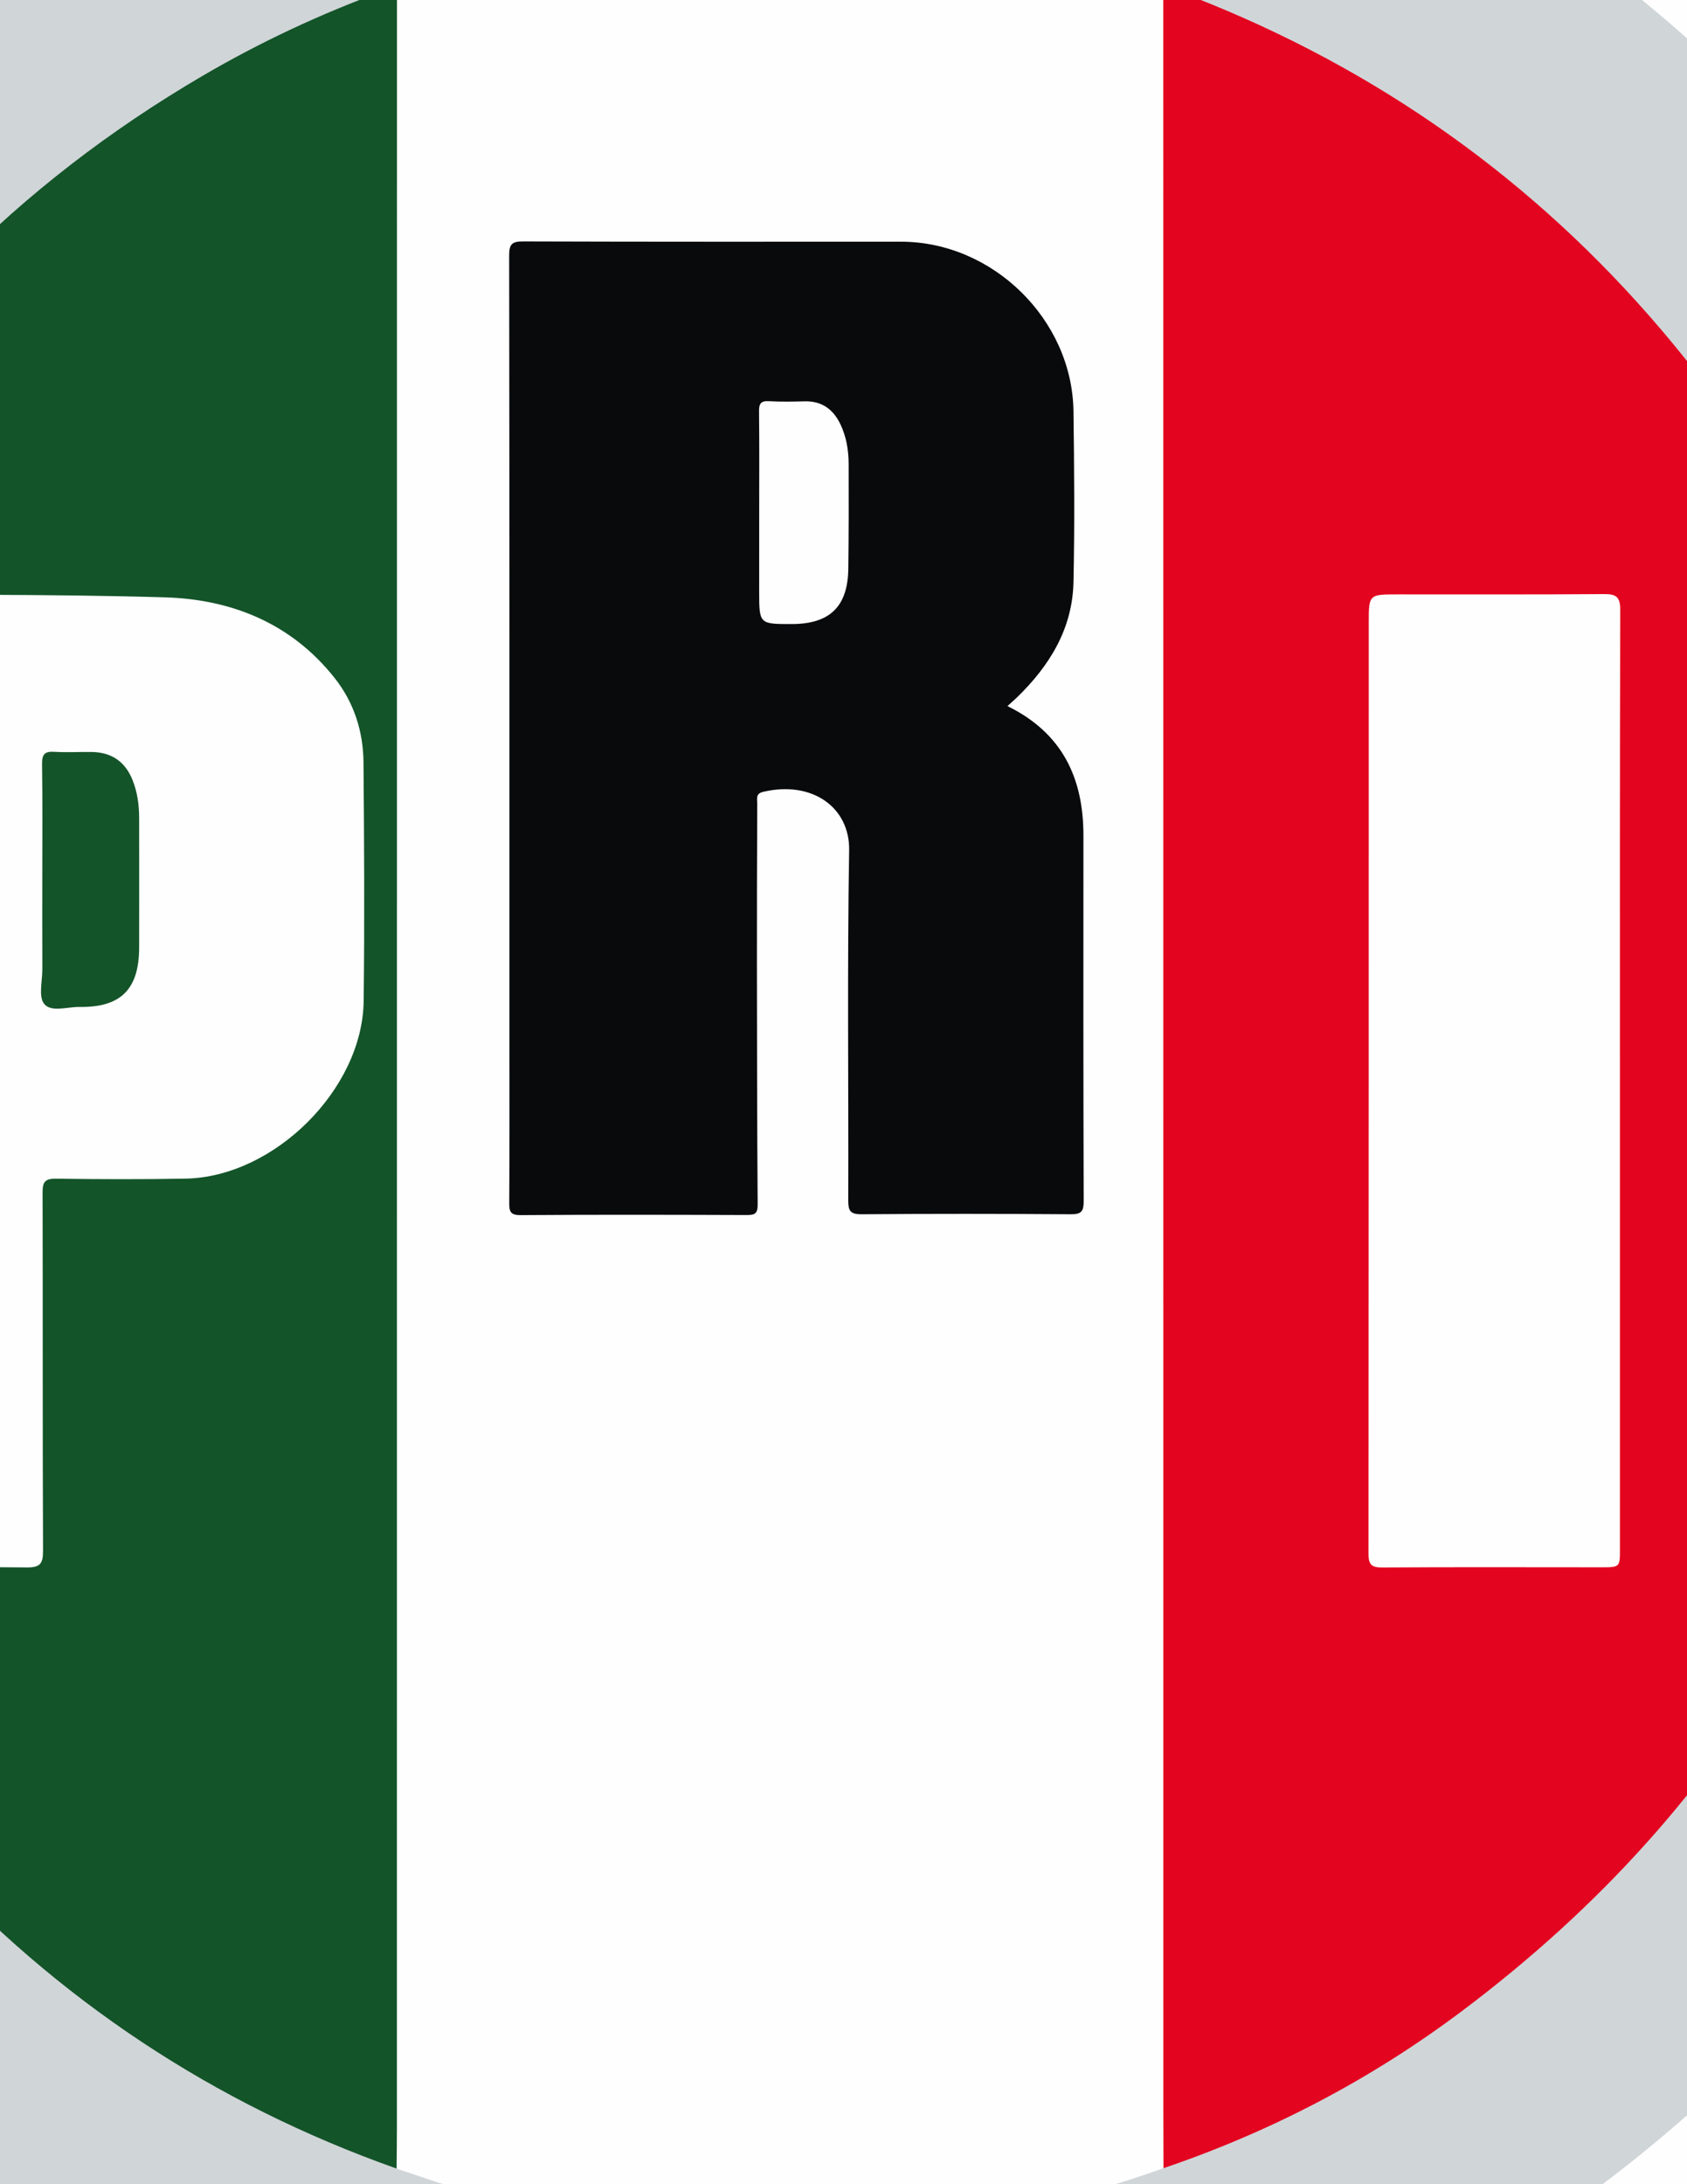
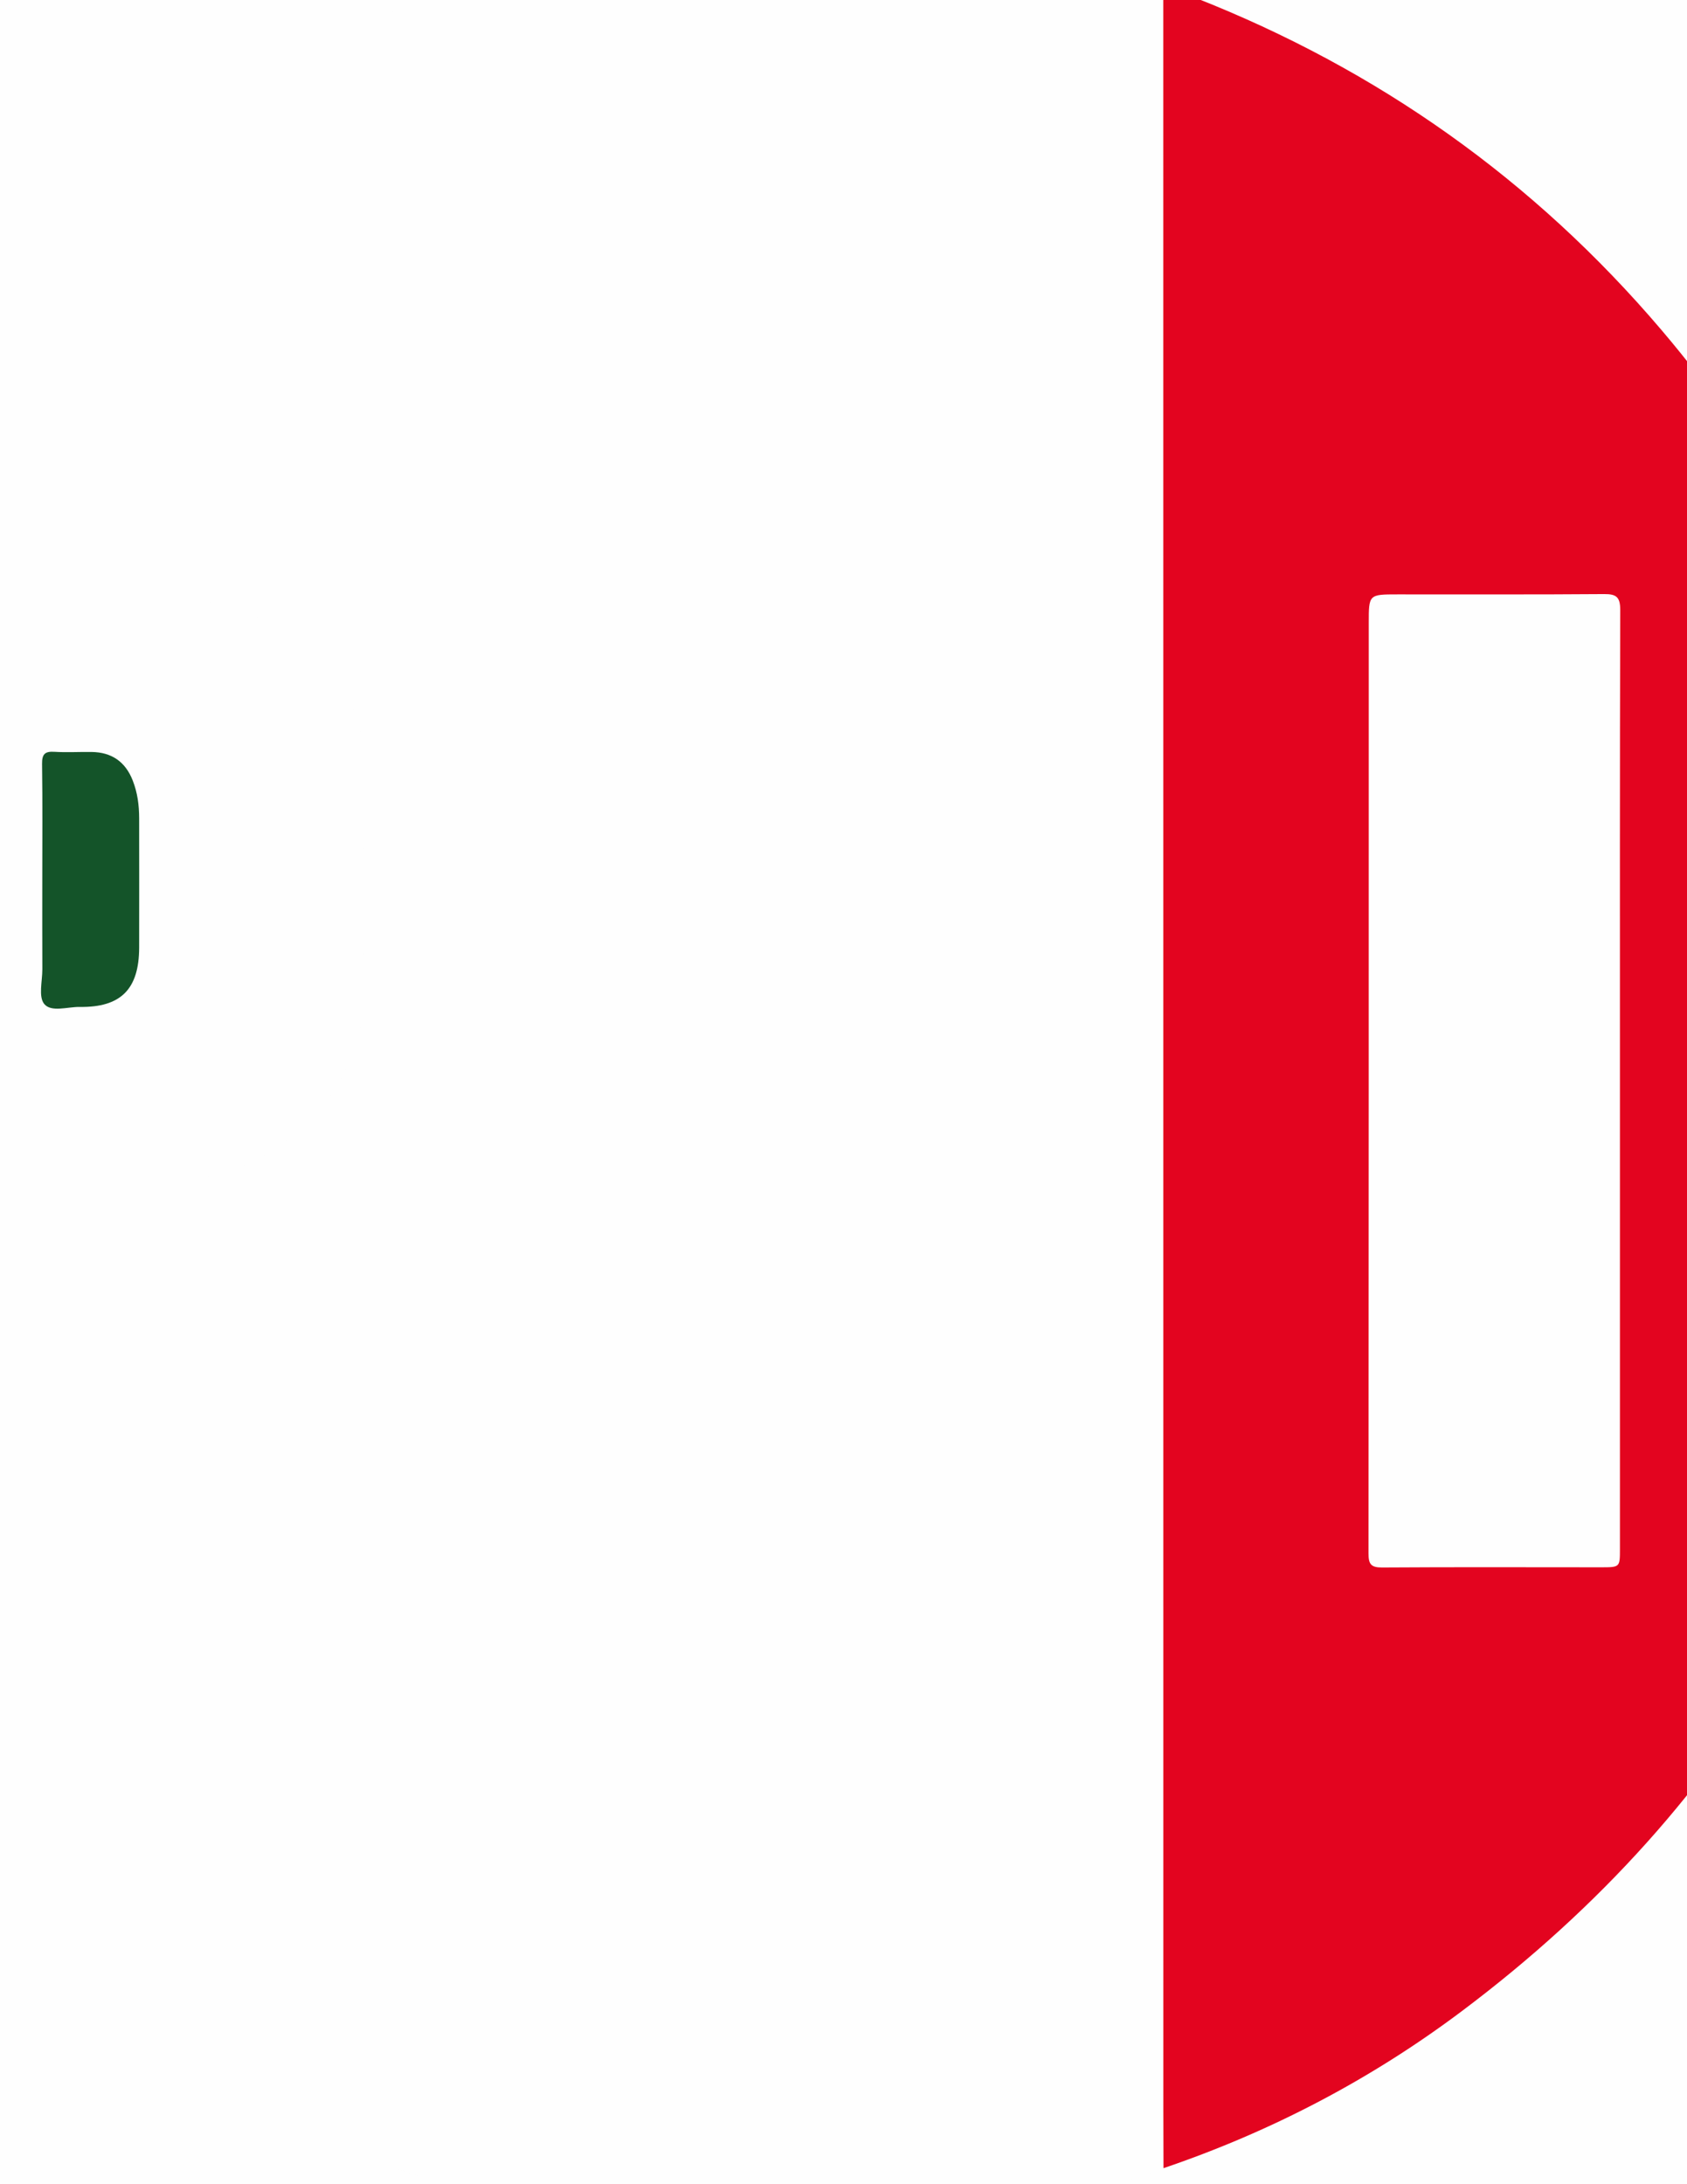
<svg xmlns="http://www.w3.org/2000/svg" version="1.1" id="Capa_1" x="0px" y="0px" viewBox="0 0 612 792" style="enable-background:new 0 0 612 792;" xml:space="preserve">
  <rect x="0" y="0" width="612" height="792" fill="#333333" stroke="none" />
  <style type="text/css">
	.st0{fill:#FEFEFE;}
	.st1{fill:#D0D5D8;}
	.st2{fill:#E3041F;}
	.st3{fill:#135429;}
	.st4{fill:#090A0C;}
	.st5{fill:#145429;}
</style>
  <g>
    <path class="st0" d="M822.91,390.45c0,178.27-0.01,356.54,0.09,534.81c0,3.98-0.51,5.22-5,5.22   c-356.73-0.14-713.45-0.14-1070.18-0.02c-4.12,0-4.83-0.91-4.82-4.89c0.11-356.71,0.11-713.42,0.01-1070.13   c0-3.86,0.5-4.97,4.75-4.96c356.89,0.13,713.79,0.13,1070.68,0.02c3.82,0,4.56,0.96,4.56,4.63   C822.9,33.58,822.91,212.02,822.91,390.45z" />
-     <path class="st1" d="M321.41,888.71C165.83,898.06,30.26,849.04-78.8,735.27c-98.94-103.22-143.83-228.72-136.82-371.36   c6.4-130.23,57.31-241.98,150.96-332.57c99.46-96.21,220.22-143.02,358.23-140.25c136.18,2.73,253.65,53.59,348.53,151.66   c96.6,99.85,143.55,221.07,140.36,359.69c-3.13,136.2-54.6,253.3-152.68,348.14C544.42,833.13,441.34,878.51,321.41,888.71z" />
    <path class="st0" d="M144.01-4.37c5.62-4.21,12.58-4.85,18.96-6.94c20.63-6.76,41.93-10.75,63.35-13.87   c27.19-3.96,54.65-4.43,81.97-2.92c29.22,1.62,58.17,6.04,86.4,14.38c7.92,2.34,15.82,4.71,23.67,7.27   c1.44,0.47,2.86,0.91,3.68,2.33c1.46,1.42,1.44,3.3,1.53,5.12c0.1,2,0.05,4,0.05,6c0,256,0,512-0.03,768   c0,3.78,0.73,7.71-1.52,11.21c-22.49,8.03-45.53,14.07-69.07,17.88c-12.71,2.05-25.54,3.41-38.41,4.48   c-16.96,1.42-33.9,0.86-50.84,0.71c-15.21-0.13-30.3-2.37-45.38-4.51c-16.9-2.4-33.47-6.27-49.95-10.56   c-8.31-2.16-16.38-5.21-24.56-7.85c-1.24-1.52-1.4-3.34-1.45-5.19c-0.05-1.83-0.04-3.66-0.04-5.5c0-256.47,0-512.94,0.04-769.41   C142.43,2.67,141.51-1.13,144.01-4.37z" />
    <path class="st2" d="M422.09,786.19c-0.02-6.99-0.07-13.99-0.07-20.98C422.01,510.26,422,255.31,422,0.36c0-1.5,0.03-3,0.05-4.49   c4.19-0.36,7.72,1.81,11.35,3.24c66.46,26.09,123.03,66.14,169.33,120.54c38.48,45.22,66.08,96.39,82.85,153.33   c14.98,50.88,20.33,102.94,14.98,155.61c-12.7,124.99-69.85,225.34-170.31,300.71C497.33,754,461.14,772.93,422.09,786.19z" />
-     <path class="st3" d="M144.01-4.37C144,254.37,144,513.11,143.99,771.85c0,4.83-0.07,9.66-0.11,14.49   C77.61,762.87,20.71,725.18-26.69,673.32c-49.32-53.96-82.82-116.56-98.77-187.87c-23.32-104.22-9.97-203.87,41.64-297.66   C-46.44,119.87,6.48,66.75,73.36,27.58c21-12.3,42.99-22.59,65.87-30.92C140.76-3.9,142.23-4.92,144.01-4.37z" />
-     <path class="st4" d="M365.48,256.03c19.98,9.81,27.59,26.17,27.56,47.04c-0.05,44.15-0.04,88.3,0.09,132.45   c0.01,3.64-0.76,4.81-4.63,4.78c-25.32-0.19-50.65-0.2-75.97,0c-4.13,0.03-4.82-1.33-4.81-5.06c0.13-42.32-0.38-84.64,0.33-126.95   c0.26-15.45-13.34-25.37-31.22-21.16c-2.79,0.66-2.11,2.6-2.12,4.26c-0.08,19.32-0.14,38.65-0.12,57.98   c0.03,29.15,0.06,58.31,0.27,87.46c0.02,3.3-1.14,3.76-4.01,3.75c-27.32-0.1-54.65-0.16-81.97,0.03c-3.84,0.03-4.16-1.4-4.14-4.57   c0.13-20.16,0.07-40.32,0.07-60.48c0-94.3,0.03-188.59-0.1-282.89c-0.01-4.2,1.04-5.15,5.19-5.13c45.65,0.16,91.3,0.1,136.95,0.1   c33.28,0,62.13,28.2,62.58,61.5c0.28,20.66,0.44,41.32,0,61.97c-0.37,16.93-8.72,30.38-20.6,41.88   C367.86,253.89,366.87,254.76,365.48,256.03z" />
    <path class="st0" d="M587.67,391.7c0,56.65,0,113.3,0,169.95c0,6.63,0.01,6.66-6.79,6.66c-26.49,0-52.99-0.11-79.48,0.07   c-4.08,0.03-4.94-1.27-4.94-5.06c0.09-112.47,0.08-224.94,0.09-337.41c0-10.35,0.01-10.38,10.42-10.38   c24.99-0.02,49.99,0.09,74.98-0.11c4.52-0.04,5.84,1.16,5.83,5.83C587.61,278.06,587.67,334.88,587.67,391.7z" />
    <path class="st0" d="M-75.45,391.47c0-56.15,0-112.3,0-168.45c0-7.51,0.01-7.56,7.32-7.51c42.65,0.26,85.32-0.16,127.94,1.09   c24.21,0.71,45.89,9.42,61.57,29.23c7.05,8.9,10.39,19.4,10.49,30.64c0.25,28.82,0.4,57.65,0.06,86.47   c-0.38,32.02-32.46,63.84-64.62,64.44c-15.66,0.29-31.33,0.23-46.98,0.02c-3.95-0.05-4.89,1.12-4.88,4.93   c0.11,43.32-0.03,86.64,0.16,129.96c0.02,4.77-1.08,6.12-5.98,6.07c-26.32-0.27-52.65-0.26-78.98-0.02c-4.72,0.04-6.16-1-6.14-5.92   c0.18-56.98,0.11-113.96,0.11-170.94C-75.4,391.47-75.43,391.47-75.45,391.47z" />
-     <path class="st0" d="M275.42,185.57c0-12.14,0.08-24.28-0.06-36.42c-0.03-2.75,0.63-3.85,3.56-3.68c4.31,0.24,8.65,0.16,12.97,0.05   c6.25-0.16,10.4,2.91,12.99,8.32c2.19,4.58,2.98,9.52,2.99,14.54c0.04,12.64,0.04,25.28-0.13,37.91   c-0.18,13.64-6.71,19.96-20.39,19.99c-11.93,0.03-11.93,0.03-11.94-11.76C275.42,204.87,275.42,195.22,275.42,185.57z" />
    <path class="st5" d="M15.34,319c0-13.99,0.12-27.97-0.08-41.96c-0.05-3.53,0.97-4.65,4.46-4.43c4.48,0.28,8.99,0,13.48,0.06   c7.27,0.09,12.26,3.49,14.94,10.32c1.74,4.42,2.33,8.99,2.34,13.68c0.01,15.65,0.04,31.3,0,46.95   c-0.04,15.08-6.64,21.72-21.59,21.5c-4.42-0.06-10.31,2.02-12.85-1.08c-2.15-2.63-0.67-8.27-0.68-12.58   C15.31,340.65,15.34,329.82,15.34,319z" />
  </g>
</svg>